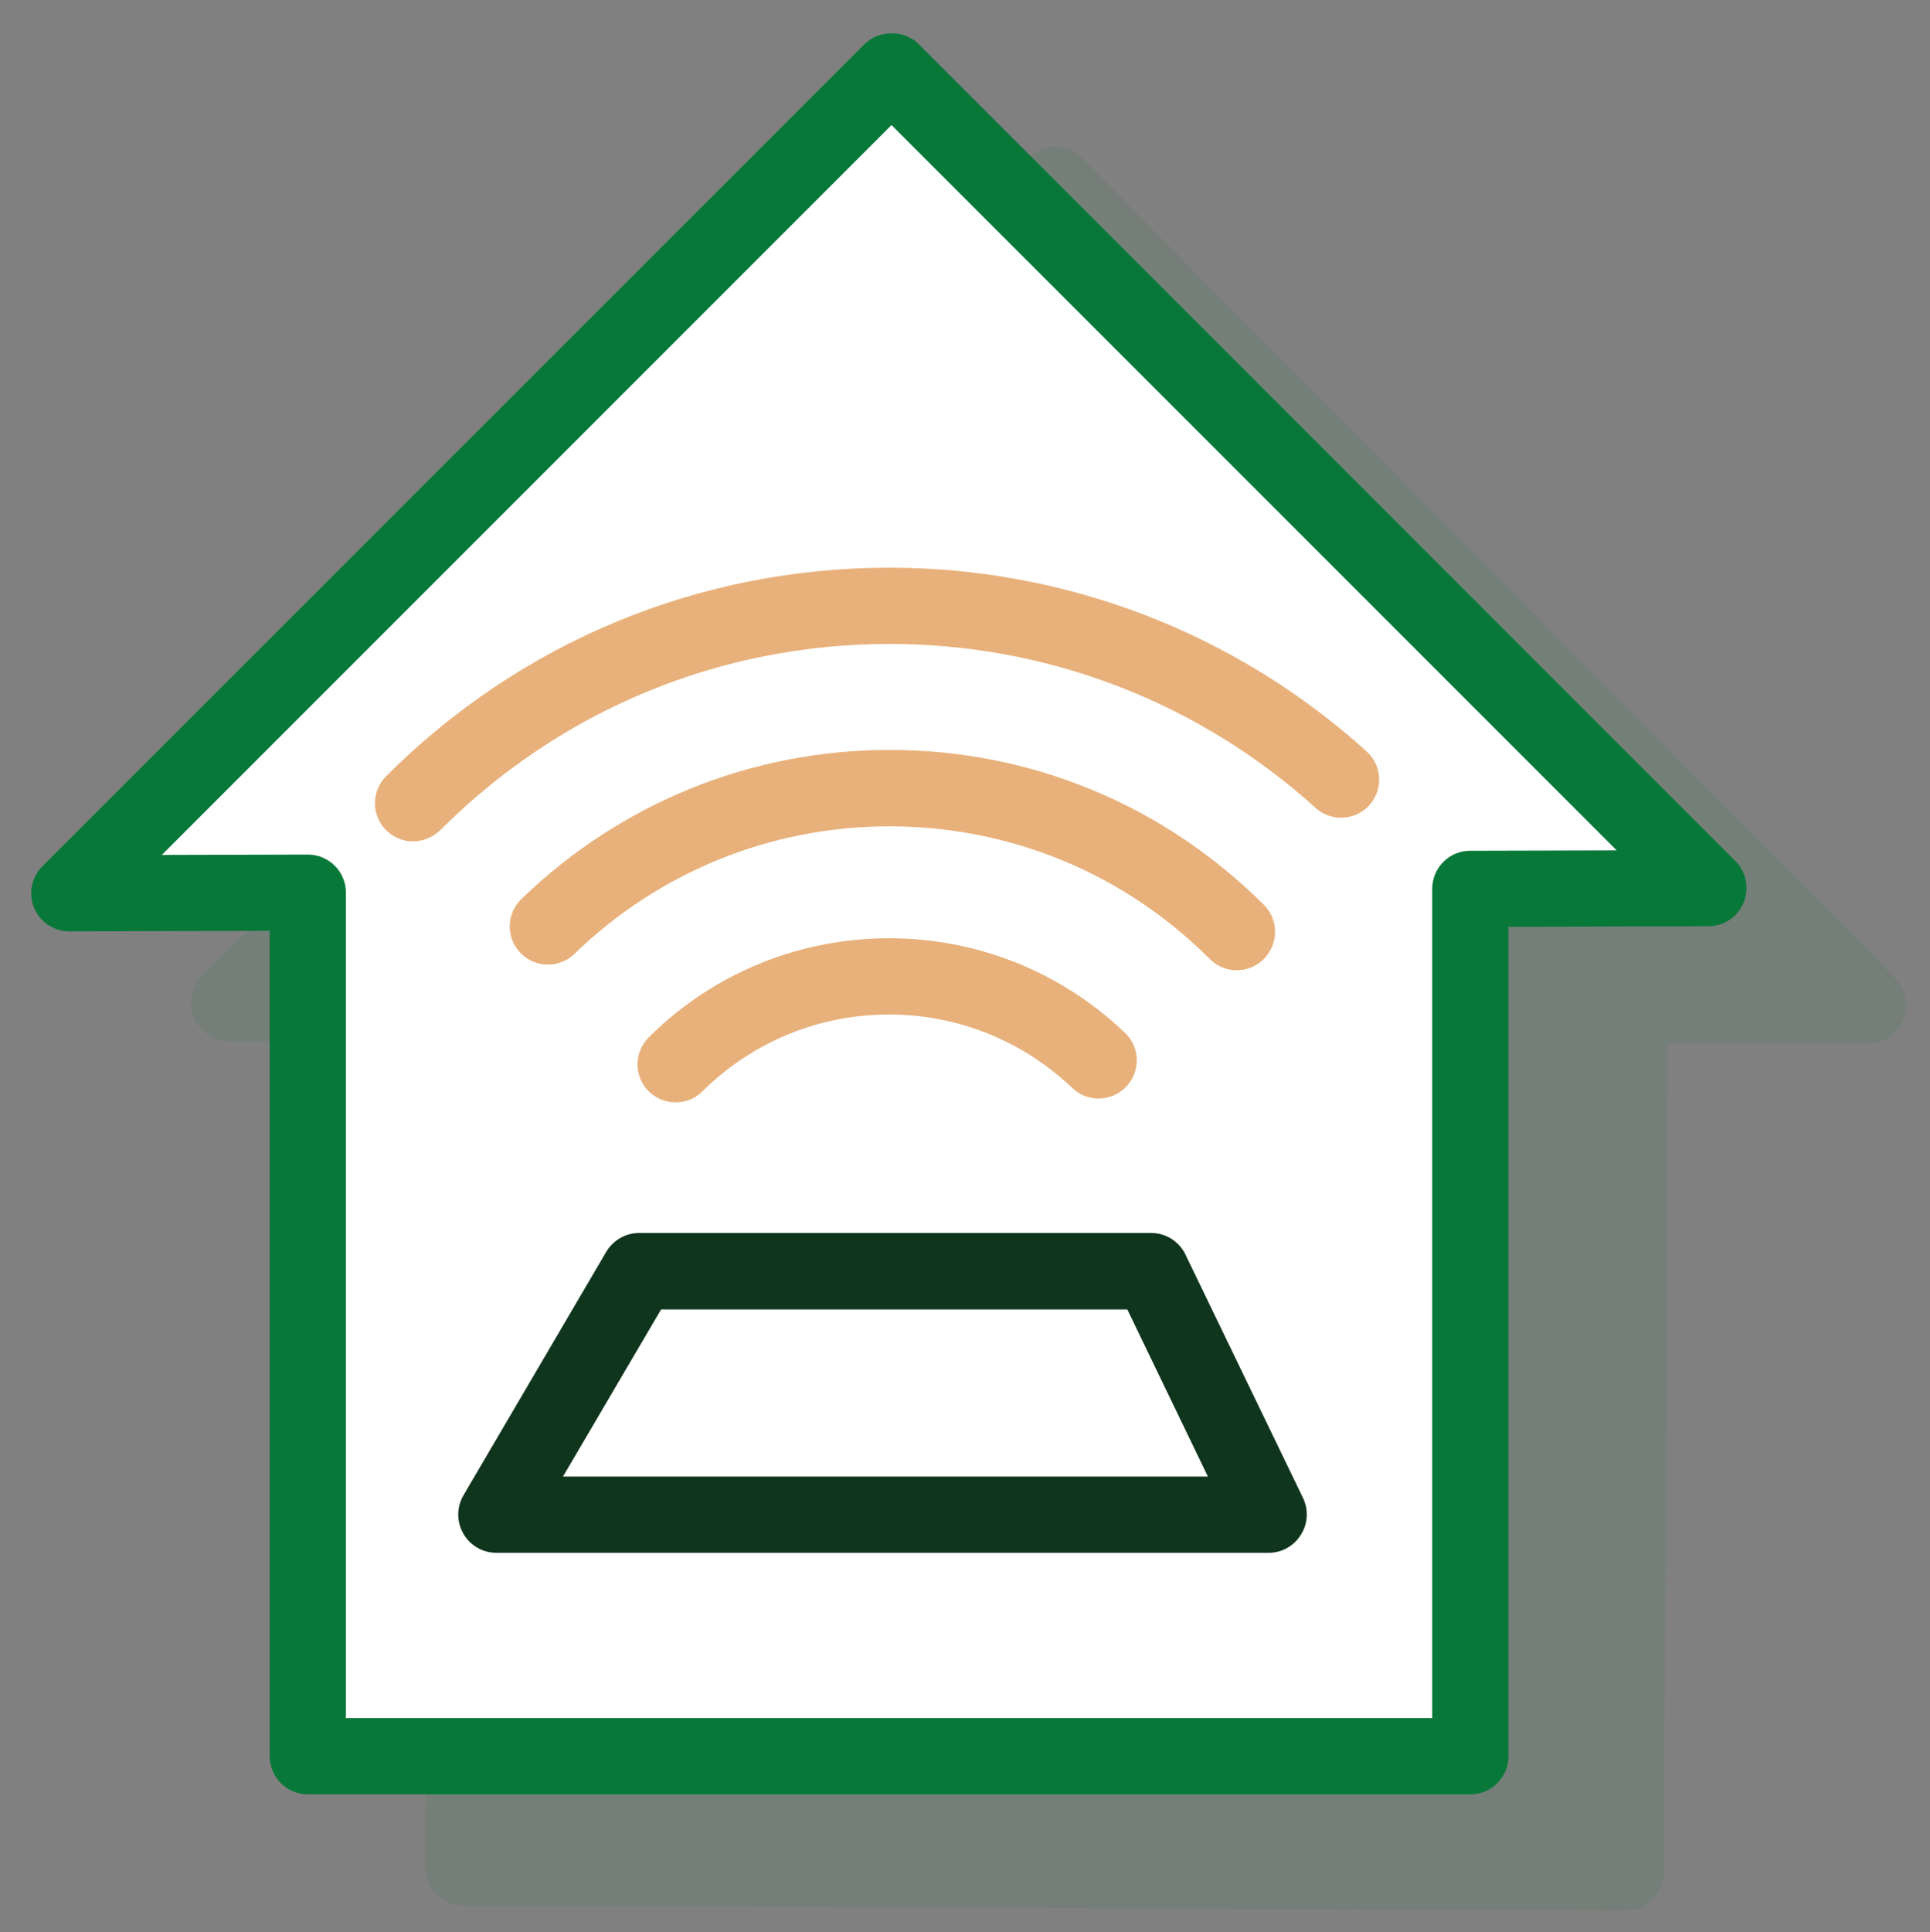
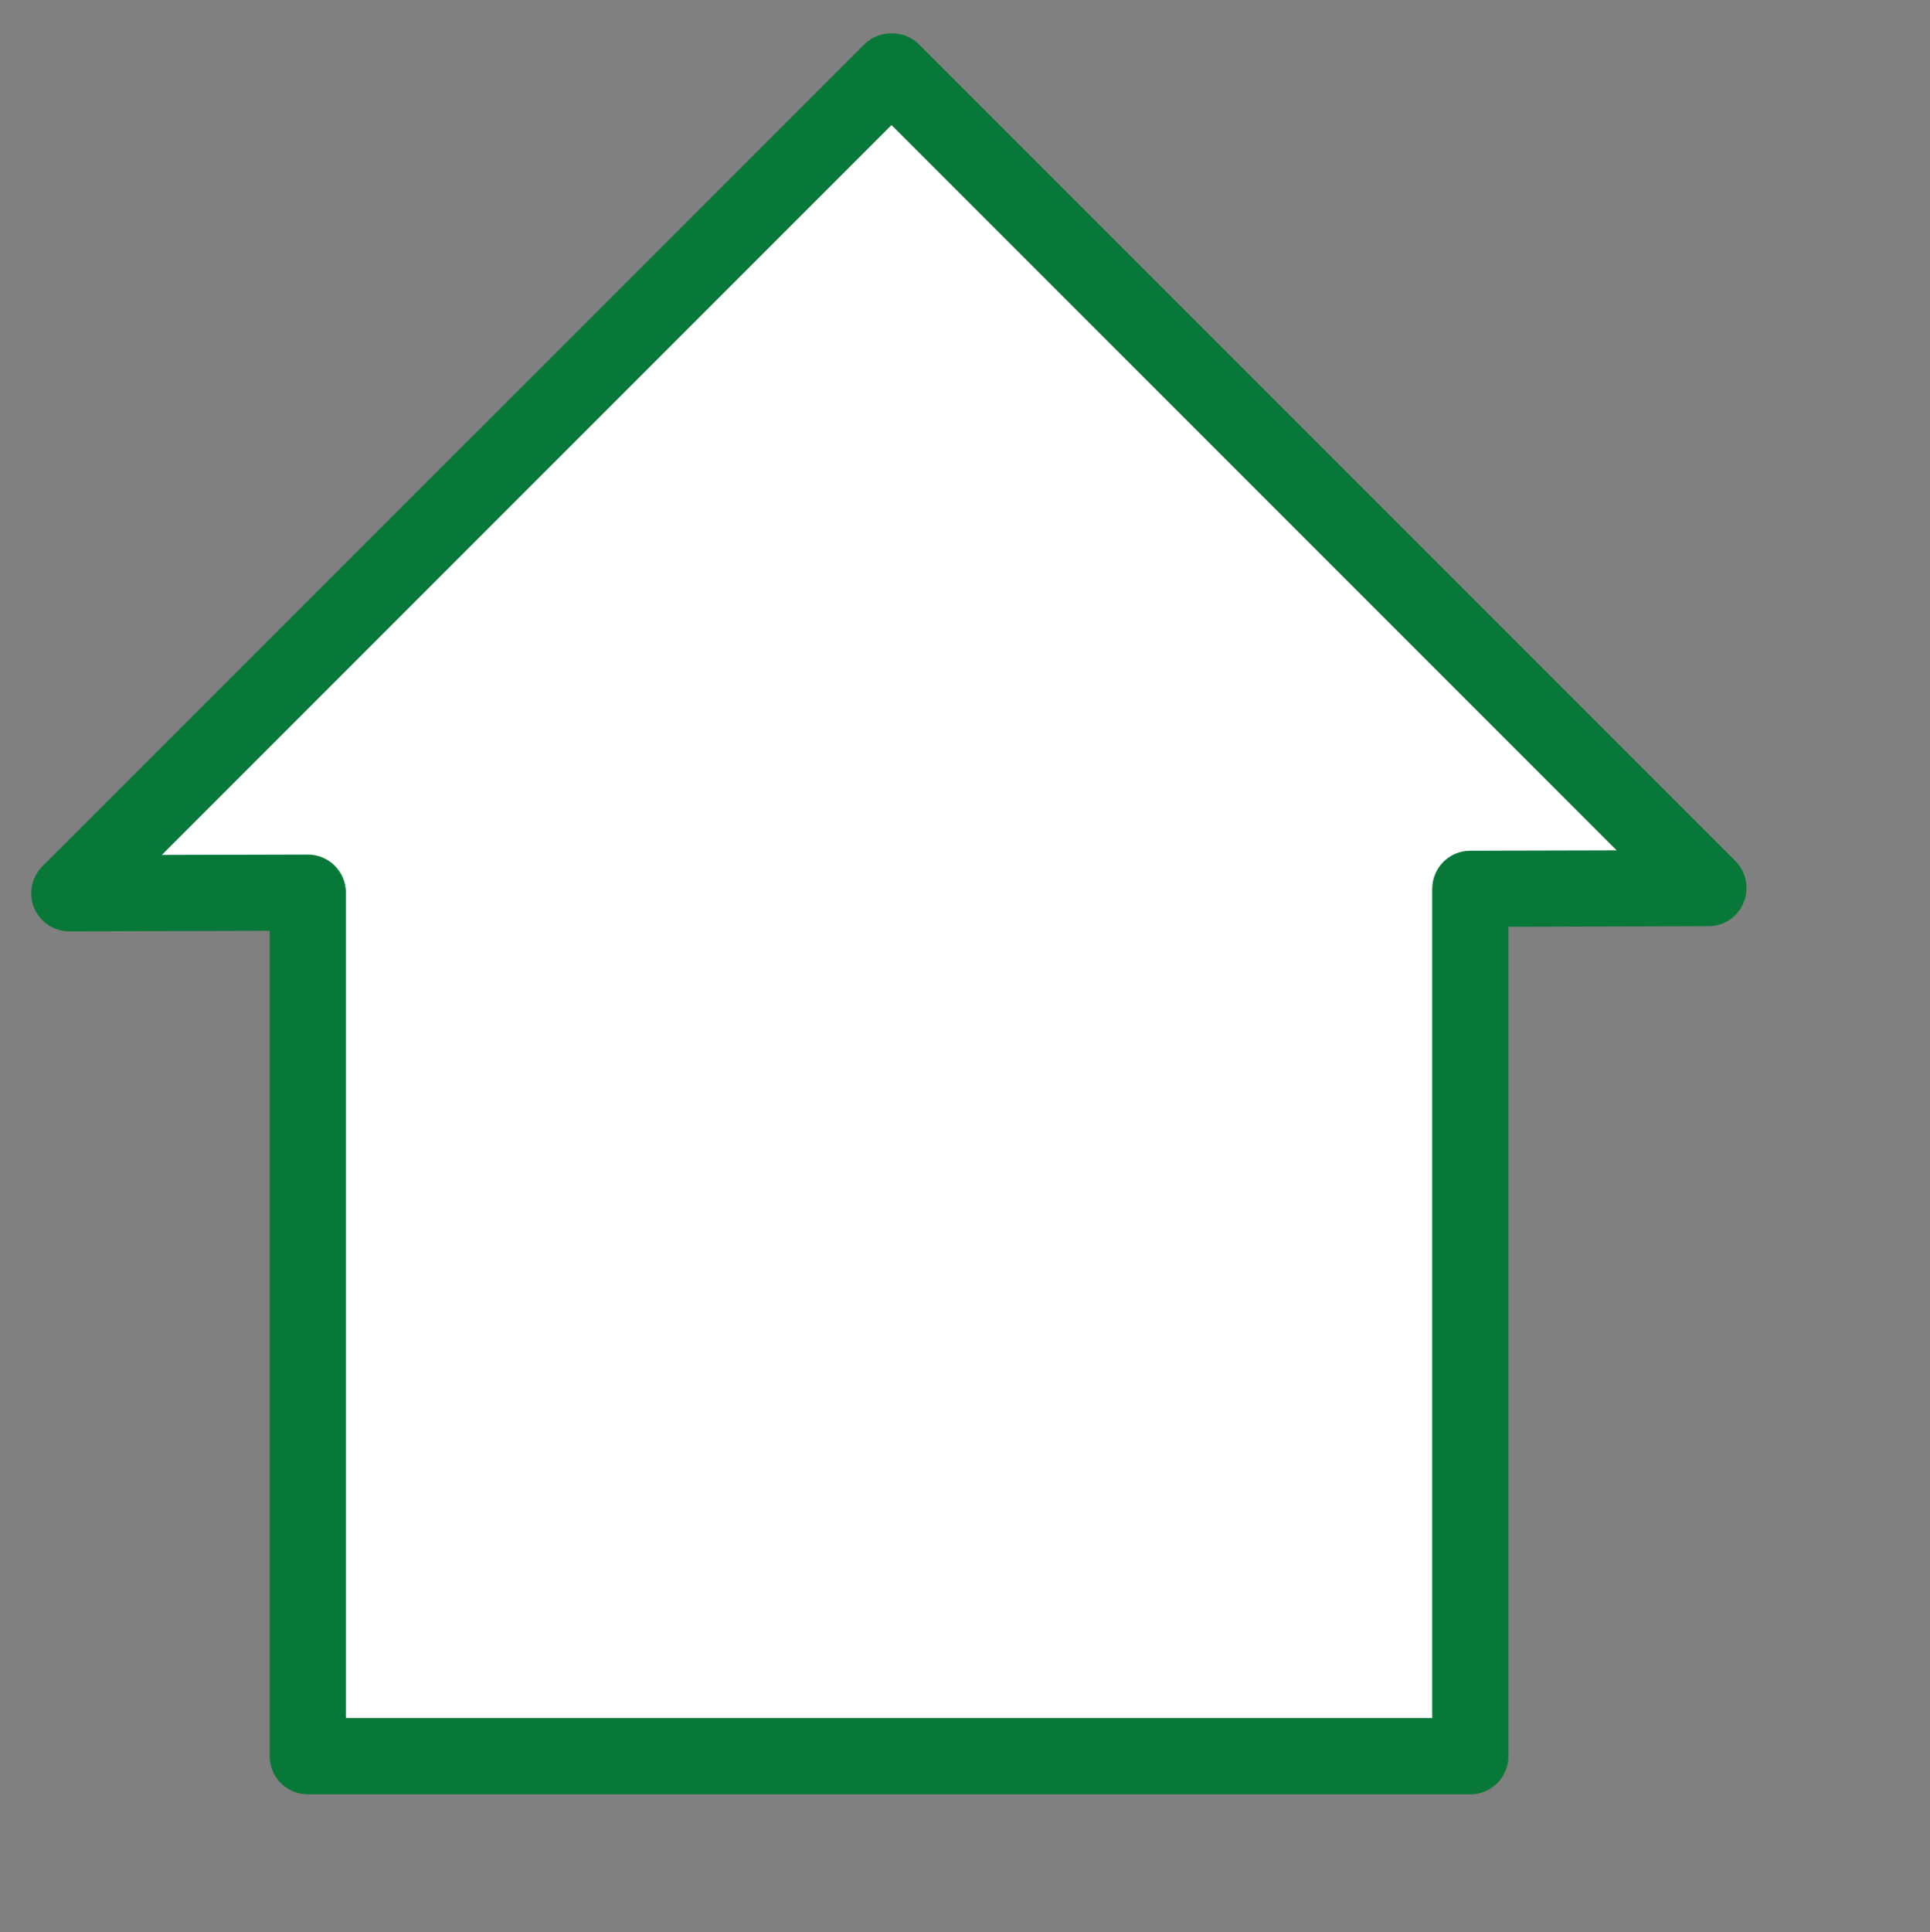
<svg xmlns="http://www.w3.org/2000/svg" version="1.1" id="Calque_1" x="0px" y="0px" viewBox="0 0 101.27 101.36" style="enable-background:new 0 0 101.27 101.36;" xml:space="preserve">
  <rect x="0" y="0" width="101.27" height="101.36" fill="#808080" stroke="none" />
  <style type="text/css">
	.st0{opacity:0.1;}
	.st1{fill:#087839;}
	.st2{fill:#FFFFFF;}
	.st3{fill:#E8B17C;}
	.st4{fill:#10351D;}
</style>
  <g>
    <g class="st0">
-       <path class="st1" d="M99.44,51.33L56.77,8.28c-0.37-0.38-0.88-0.59-1.41-0.59c-0.53,0-1.04,0.21-1.42,0.58L10.61,51.2    c-0.58,0.57-0.75,1.43-0.44,2.18c0.31,0.75,1.03,1.24,1.84,1.24c0,0,0,0,0.01,0l10.49,0.01l-0.2,43.31c-0.01,1.1,0.89,2,1.99,2.01    l61,0.28c1.1,0.01,2-0.89,2.01-1.99l0.2-43.51l10.5,0.01c0.81,0,1.54-0.48,1.85-1.23C100.17,52.76,100.01,51.9,99.44,51.33z" />
-     </g>
+       </g>
    <g>
      <polygon class="st2" points="89.64,46.59 46.78,3.73 3.65,46.86 16.15,46.82 16.15,92.13 77.15,92.13 77.15,46.63   " />
      <path class="st1" d="M77.15,94.13h-61c-1.1,0-2-0.9-2-2V48.83L3.65,48.86c0,0,0,0-0.01,0c-0.81,0-1.54-0.49-1.85-1.23    c-0.31-0.75-0.14-1.61,0.43-2.18L45.37,2.31c0.75-0.75,2.08-0.75,2.83,0l42.86,42.86c0.57,0.57,0.74,1.43,0.43,2.18    c-0.31,0.75-1.03,1.24-1.84,1.24l-10.5,0.03v43.51C79.15,93.24,78.25,94.13,77.15,94.13z M18.15,90.13h57V46.63    c0-1.1,0.89-2,1.99-2l7.69-0.02L46.78,6.56L8.49,44.85l7.65-0.02c0,0,0,0,0.01,0c0.53,0,1.04,0.21,1.41,0.58    c0.38,0.38,0.59,0.88,0.59,1.42V90.13z" />
    </g>
    <g>
-       <path class="st3" d="M64.89,50.9c-0.51,0-1.02-0.2-1.41-0.59c-4.49-4.49-10.46-6.96-16.81-6.96c-6.21,0-12.08,2.38-16.53,6.69    c-0.79,0.77-2.06,0.75-2.83-0.05c-0.77-0.79-0.75-2.06,0.05-2.83c5.21-5.04,12.07-7.82,19.32-7.82c7.42,0,14.39,2.89,19.64,8.13    c0.78,0.78,0.78,2.05,0,2.83C65.91,50.71,65.4,50.9,64.89,50.9z" />
-     </g>
+       </g>
    <g>
-       <path class="st3" d="M35.45,57.83c-0.52,0-1.03-0.2-1.42-0.59c-0.78-0.79-0.77-2.05,0.02-2.83l0.13-0.13    c3.36-3.27,7.8-5.06,12.48-5.06c4.55,0,8.89,1.71,12.22,4.82l0.15,0.14c0.8,0.76,0.83,2.03,0.06,2.83    c-0.77,0.8-2.03,0.83-2.83,0.06l-0.11-0.1c-2.59-2.42-5.96-3.75-9.5-3.75c-3.64,0-7.08,1.4-9.69,3.93l-0.11,0.11    C36.47,57.64,35.96,57.83,35.45,57.83z" />
-     </g>
+       </g>
    <g>
-       <path class="st3" d="M21.67,44.14c-0.51,0-1.02-0.2-1.41-0.59c-0.78-0.78-0.78-2.05,0-2.83c7.05-7.05,16.43-10.94,26.41-10.94    c9.27,0,18.16,3.42,25.04,9.64c0.82,0.74,0.88,2.01,0.14,2.82c-0.74,0.82-2.01,0.88-2.82,0.14c-6.14-5.55-14.07-8.6-22.35-8.6    c-8.91,0-17.28,3.47-23.58,9.77C22.69,43.94,22.18,44.14,21.67,44.14z" />
-     </g>
+       </g>
    <g>
-       <path class="st4" d="M66.57,81.46H26.05c-0.72,0-1.38-0.38-1.74-1.01s-0.35-1.39,0.01-2.01l7.49-12.77    c0.36-0.61,1.02-0.99,1.73-0.99H60.4c0.77,0,1.47,0.44,1.8,1.13l6.17,12.77c0.3,0.62,0.26,1.35-0.11,1.93    C67.9,81.1,67.26,81.46,66.57,81.46z M29.54,77.46h33.84l-4.23-8.77H34.69L29.54,77.46z" />
-     </g>
+       </g>
  </g>
</svg>